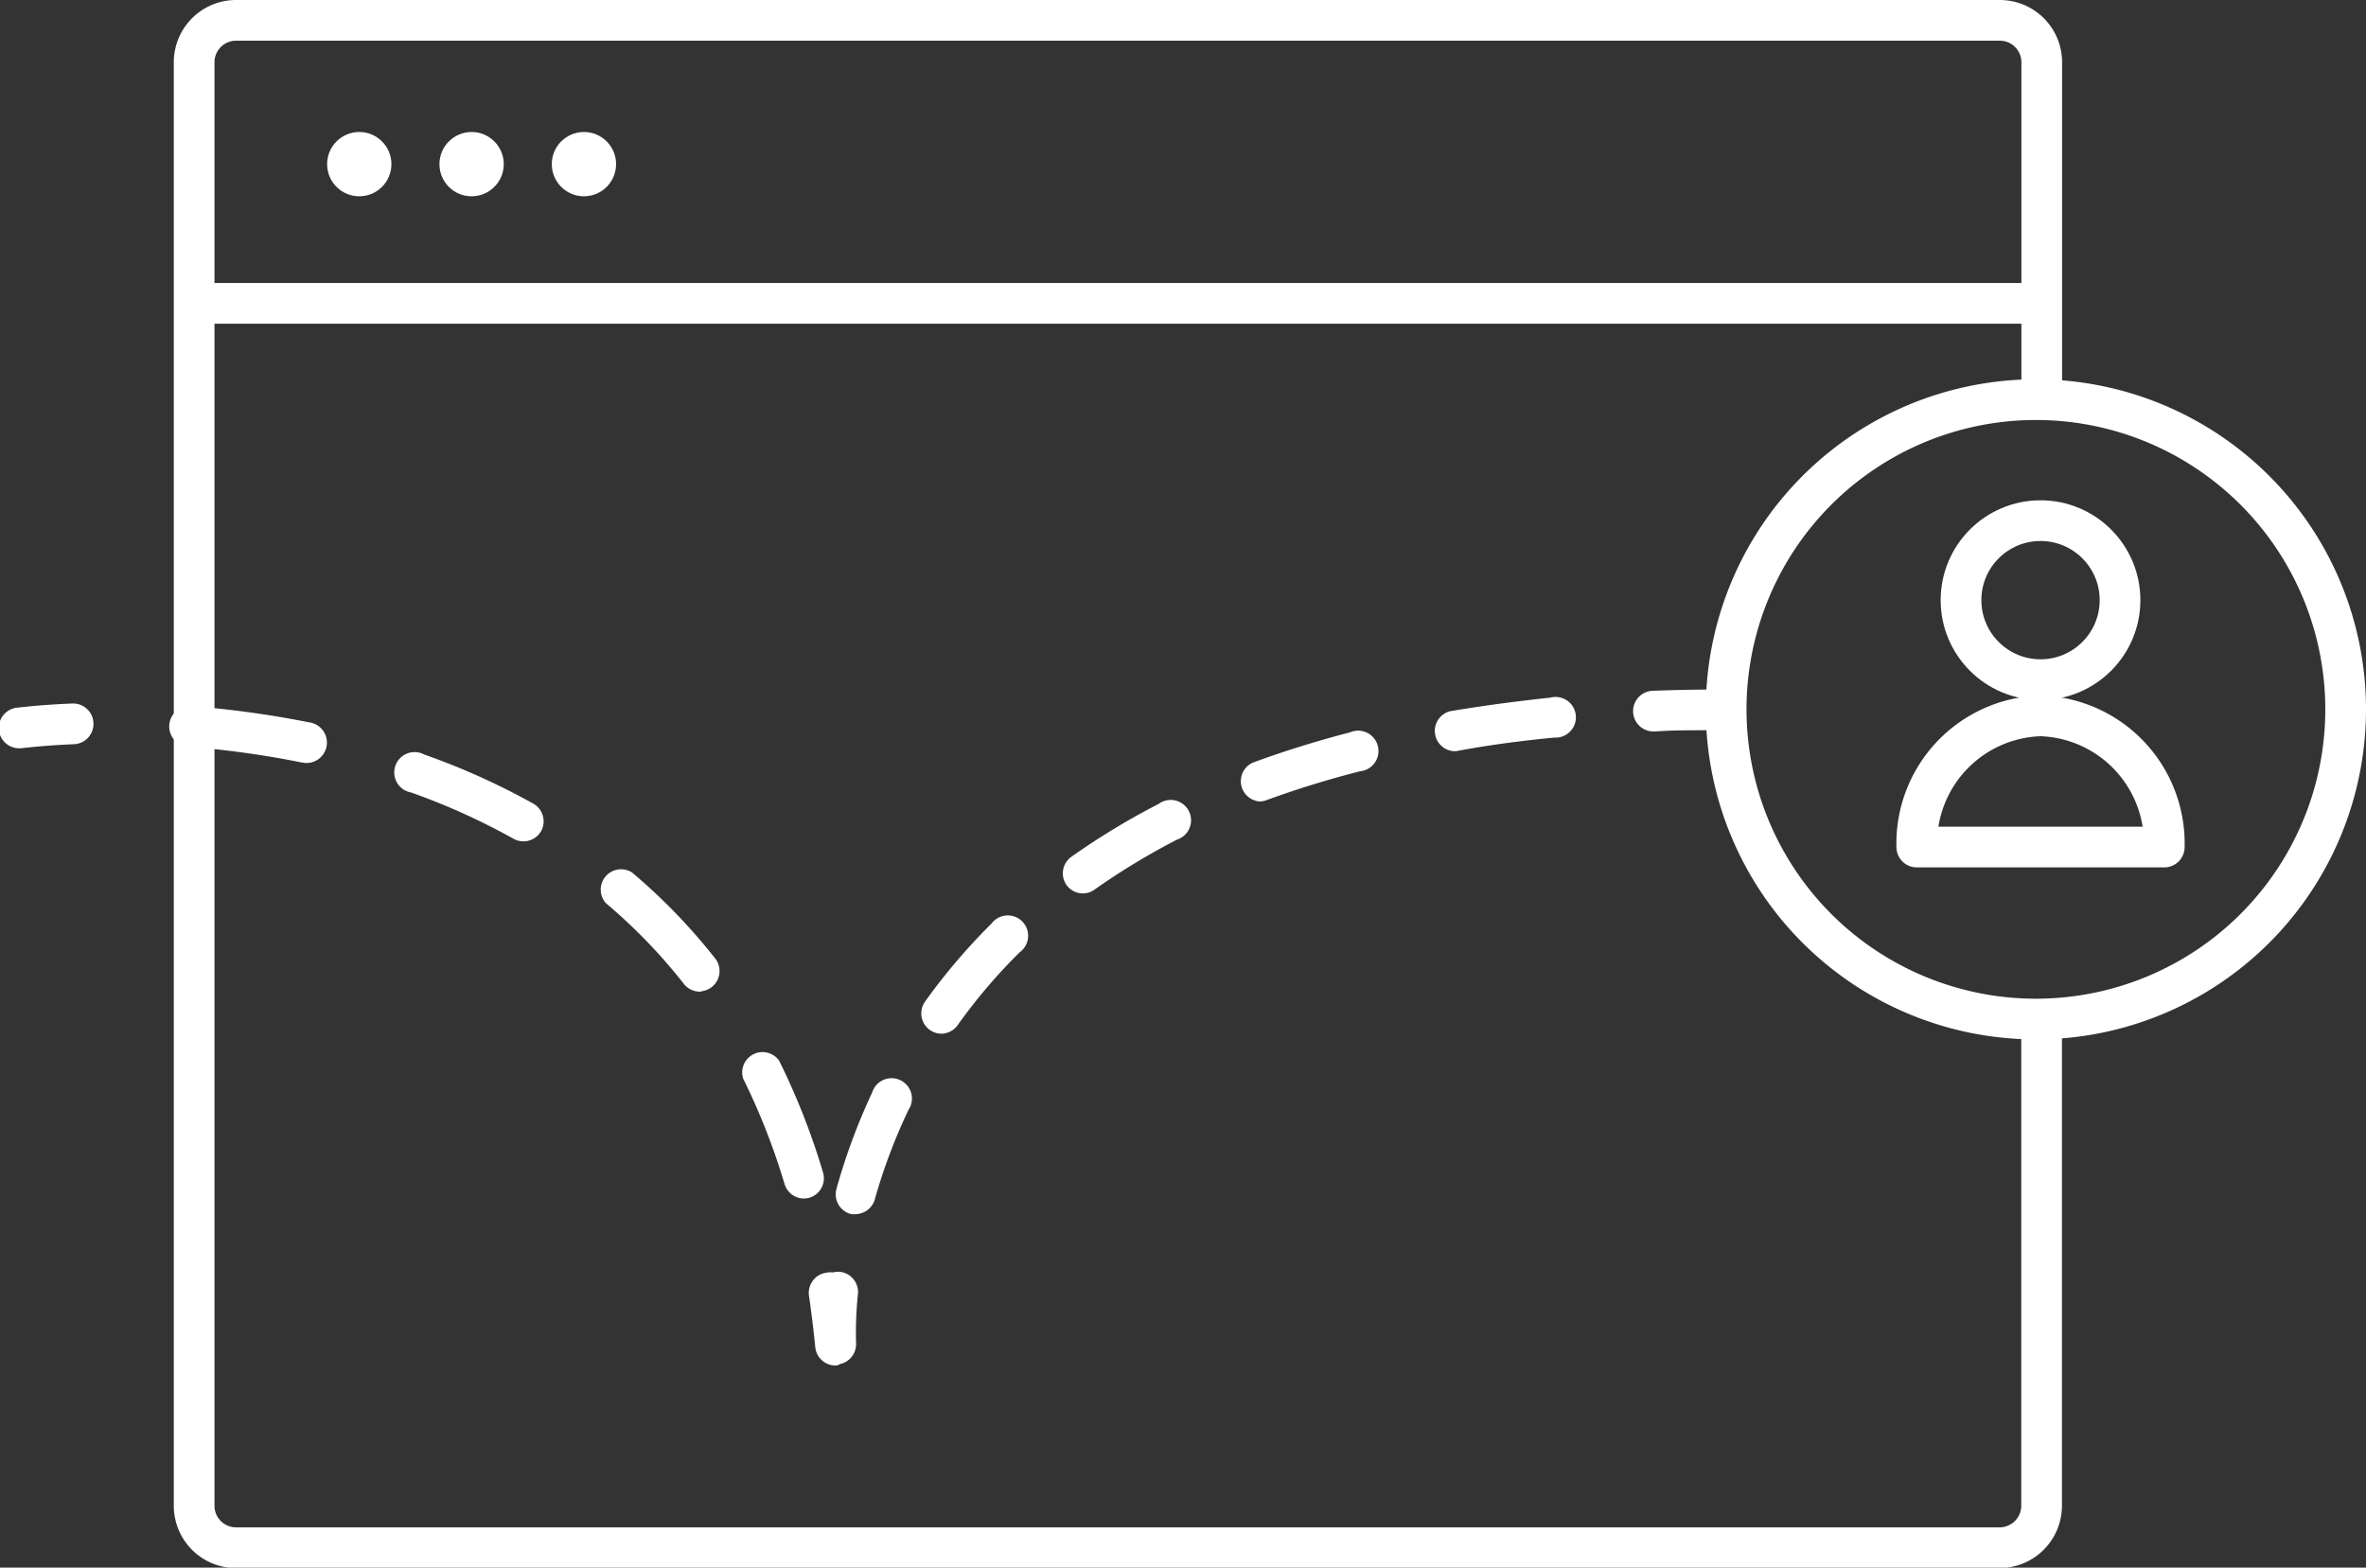
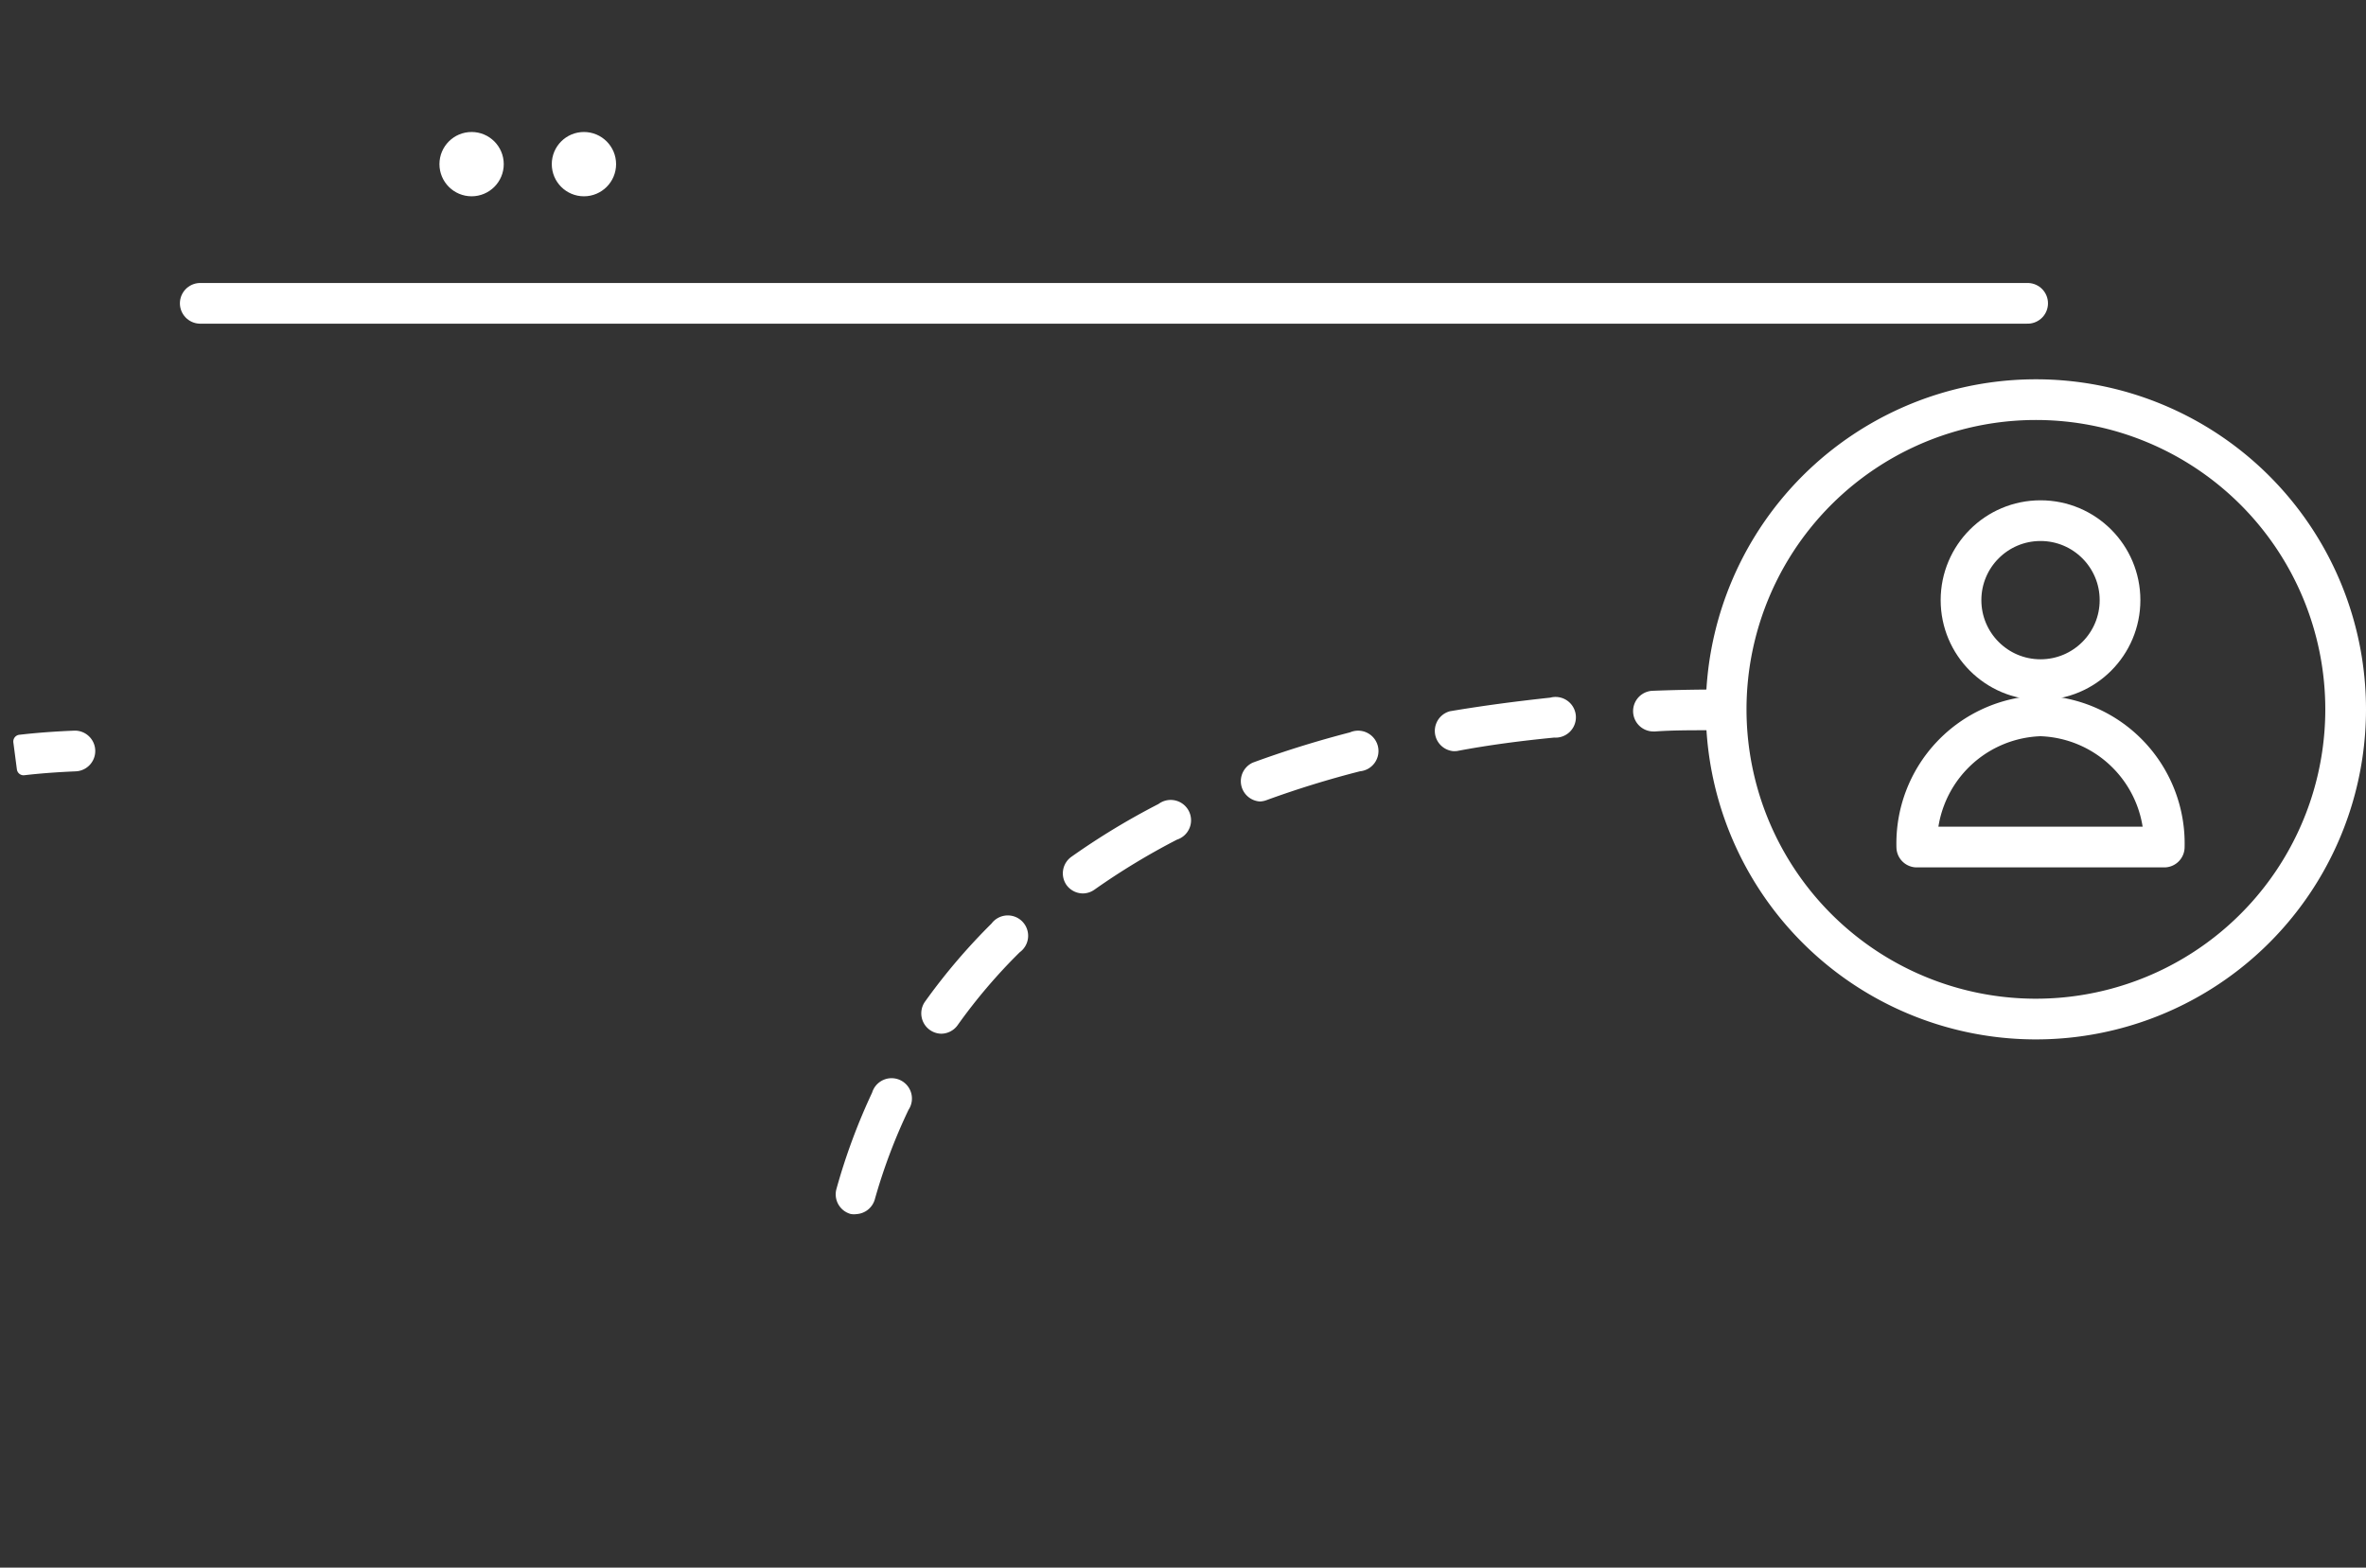
<svg xmlns="http://www.w3.org/2000/svg" viewBox="0 0 174.39 115.56">
  <rect x="0" y="0" width="174.39" height="115.56" fill="#333333" stroke="none" />
  <defs>
    <style>.cls-1{fill:none;stroke-width:3px;}.cls-1,.cls-2,.cls-3{stroke:#fff;}.cls-1,.cls-3{stroke-linecap:round;stroke-linejoin:round;}.cls-2,.cls-3{fill:#fff;}.cls-2{stroke-miterlimit:10;}</style>
  </defs>
  <g id="Ebene_2" data-name="Ebene 2">
    <g id="Ebene_1-2" data-name="Ebene 1">
-       <path class="cls-1" d="M150.48,75.43V111a3.1,3.1,0,0,1-3.09,3.09H17.4A3.09,3.09,0,0,1,14.31,111V4.59A3.09,3.09,0,0,1,17.4,1.5h130a3.09,3.09,0,0,1,3.09,3.09V29.26" />
      <line class="cls-1" x1="14.76" y1="22.36" x2="149.45" y2="22.36" />
-       <circle class="cls-2" cx="26.48" cy="12.1" r="1.87" />
      <circle class="cls-2" cx="43.04" cy="12.1" r="1.87" />
      <circle class="cls-2" cx="34.76" cy="12.1" r="1.87" />
      <path class="cls-1" d="M172.89,52.28a22.83,22.83,0,1,1-22.83-22.82,22.83,22.83,0,0,1,22.83,22.82" />
-       <path class="cls-3" d="M1.48,54.66a1,1,0,0,1-.13-2c.06,0,1.53-.2,4-.3a1,1,0,0,1,.08,2c-2.37.1-3.81.29-3.82.29Z" />
-       <path class="cls-3" d="M59.25,87.85a1,1,0,0,1-.94-.7,49.8,49.8,0,0,0-3.07-7.83A1,1,0,0,1,57,78.45a51.4,51.4,0,0,1,3.19,8.14,1,1,0,0,1-.66,1.22A1.35,1.35,0,0,1,59.25,87.85ZM51.57,72.6a1,1,0,0,1-.77-.38,40.9,40.9,0,0,0-5.79-6,1,1,0,0,1,1.28-1.5A42.82,42.82,0,0,1,52.35,71a1,1,0,0,1-.78,1.58Zm-13-11.08a1,1,0,0,1-.48-.13,50,50,0,0,0-7.67-3.46,1,1,0,1,1,.65-1.85,51.24,51.24,0,0,1,8,3.6A1,1,0,0,1,39.46,61,1,1,0,0,1,38.6,61.52ZM22.49,55.71l-.19,0a68.51,68.51,0,0,0-8.4-1.16,1,1,0,0,1,.15-2,72.48,72.48,0,0,1,8.64,1.19,1,1,0,0,1-.2,2Z" />
-       <path class="cls-3" d="M61.59,100.16a1,1,0,0,1-1-.89c-.13-1.3-.29-2.6-.47-3.84A1,1,0,0,1,61,94.31a1,1,0,0,1,.42,0,1,1,0,0,1,.43-.06,1,1,0,0,1,.89,1.07,27.77,27.77,0,0,0-.14,3.76,1,1,0,0,1-.9,1Z" />
+       <path class="cls-3" d="M1.48,54.66c.06,0,1.53-.2,4-.3a1,1,0,0,1,.08,2c-2.37.1-3.81.29-3.82.29Z" />
      <path class="cls-3" d="M63.08,89a.84.84,0,0,1-.27,0,1,1,0,0,1-.68-1.21,44.69,44.69,0,0,1,2.62-7.07,1,1,0,1,1,1.78.84A41.8,41.8,0,0,0,64,88.27,1,1,0,0,1,63.08,89ZM69.37,75.7a1,1,0,0,1-.8-1.55,44.31,44.31,0,0,1,4.89-5.74,1,1,0,1,1,1.38,1.4,41.13,41.13,0,0,0-4.67,5.48A1,1,0,0,1,69.37,75.7ZM79.81,65.36a1,1,0,0,1-.8-.42,1,1,0,0,1,.23-1.36,52.39,52.39,0,0,1,6.42-3.89,1,1,0,1,1,.9,1.74,51.92,51.92,0,0,0-6.19,3.75A1,1,0,0,1,79.81,65.36Zm13.06-6.78a1,1,0,0,1-.34-1.9c2.26-.83,4.66-1.58,7.14-2.22a1,1,0,1,1,.49,1.9,72.46,72.46,0,0,0-7,2.16A1,1,0,0,1,92.87,58.58Zm14.26-3.71a1,1,0,0,1-.16-1.95c2.37-.4,4.86-.73,7.39-1a1,1,0,1,1,.19,1.95c-2.49.24-4.93.56-7.25,1Z" />
      <path class="cls-3" d="M121.87,53.42a1,1,0,0,1,0-2c1.29-.05,2.62-.08,4-.09a1,1,0,0,1,1,1,1,1,0,0,1-1,1c-1.31,0-2.62,0-3.9.09Z" />
      <circle class="cls-1" cx="150.4" cy="44.24" r="5.86" />
      <path class="cls-1" d="M150.4,52.77a9.41,9.41,0,0,0-9.12,9.67h18.24A9.41,9.41,0,0,0,150.4,52.77Z" />
    </g>
  </g>
</svg>